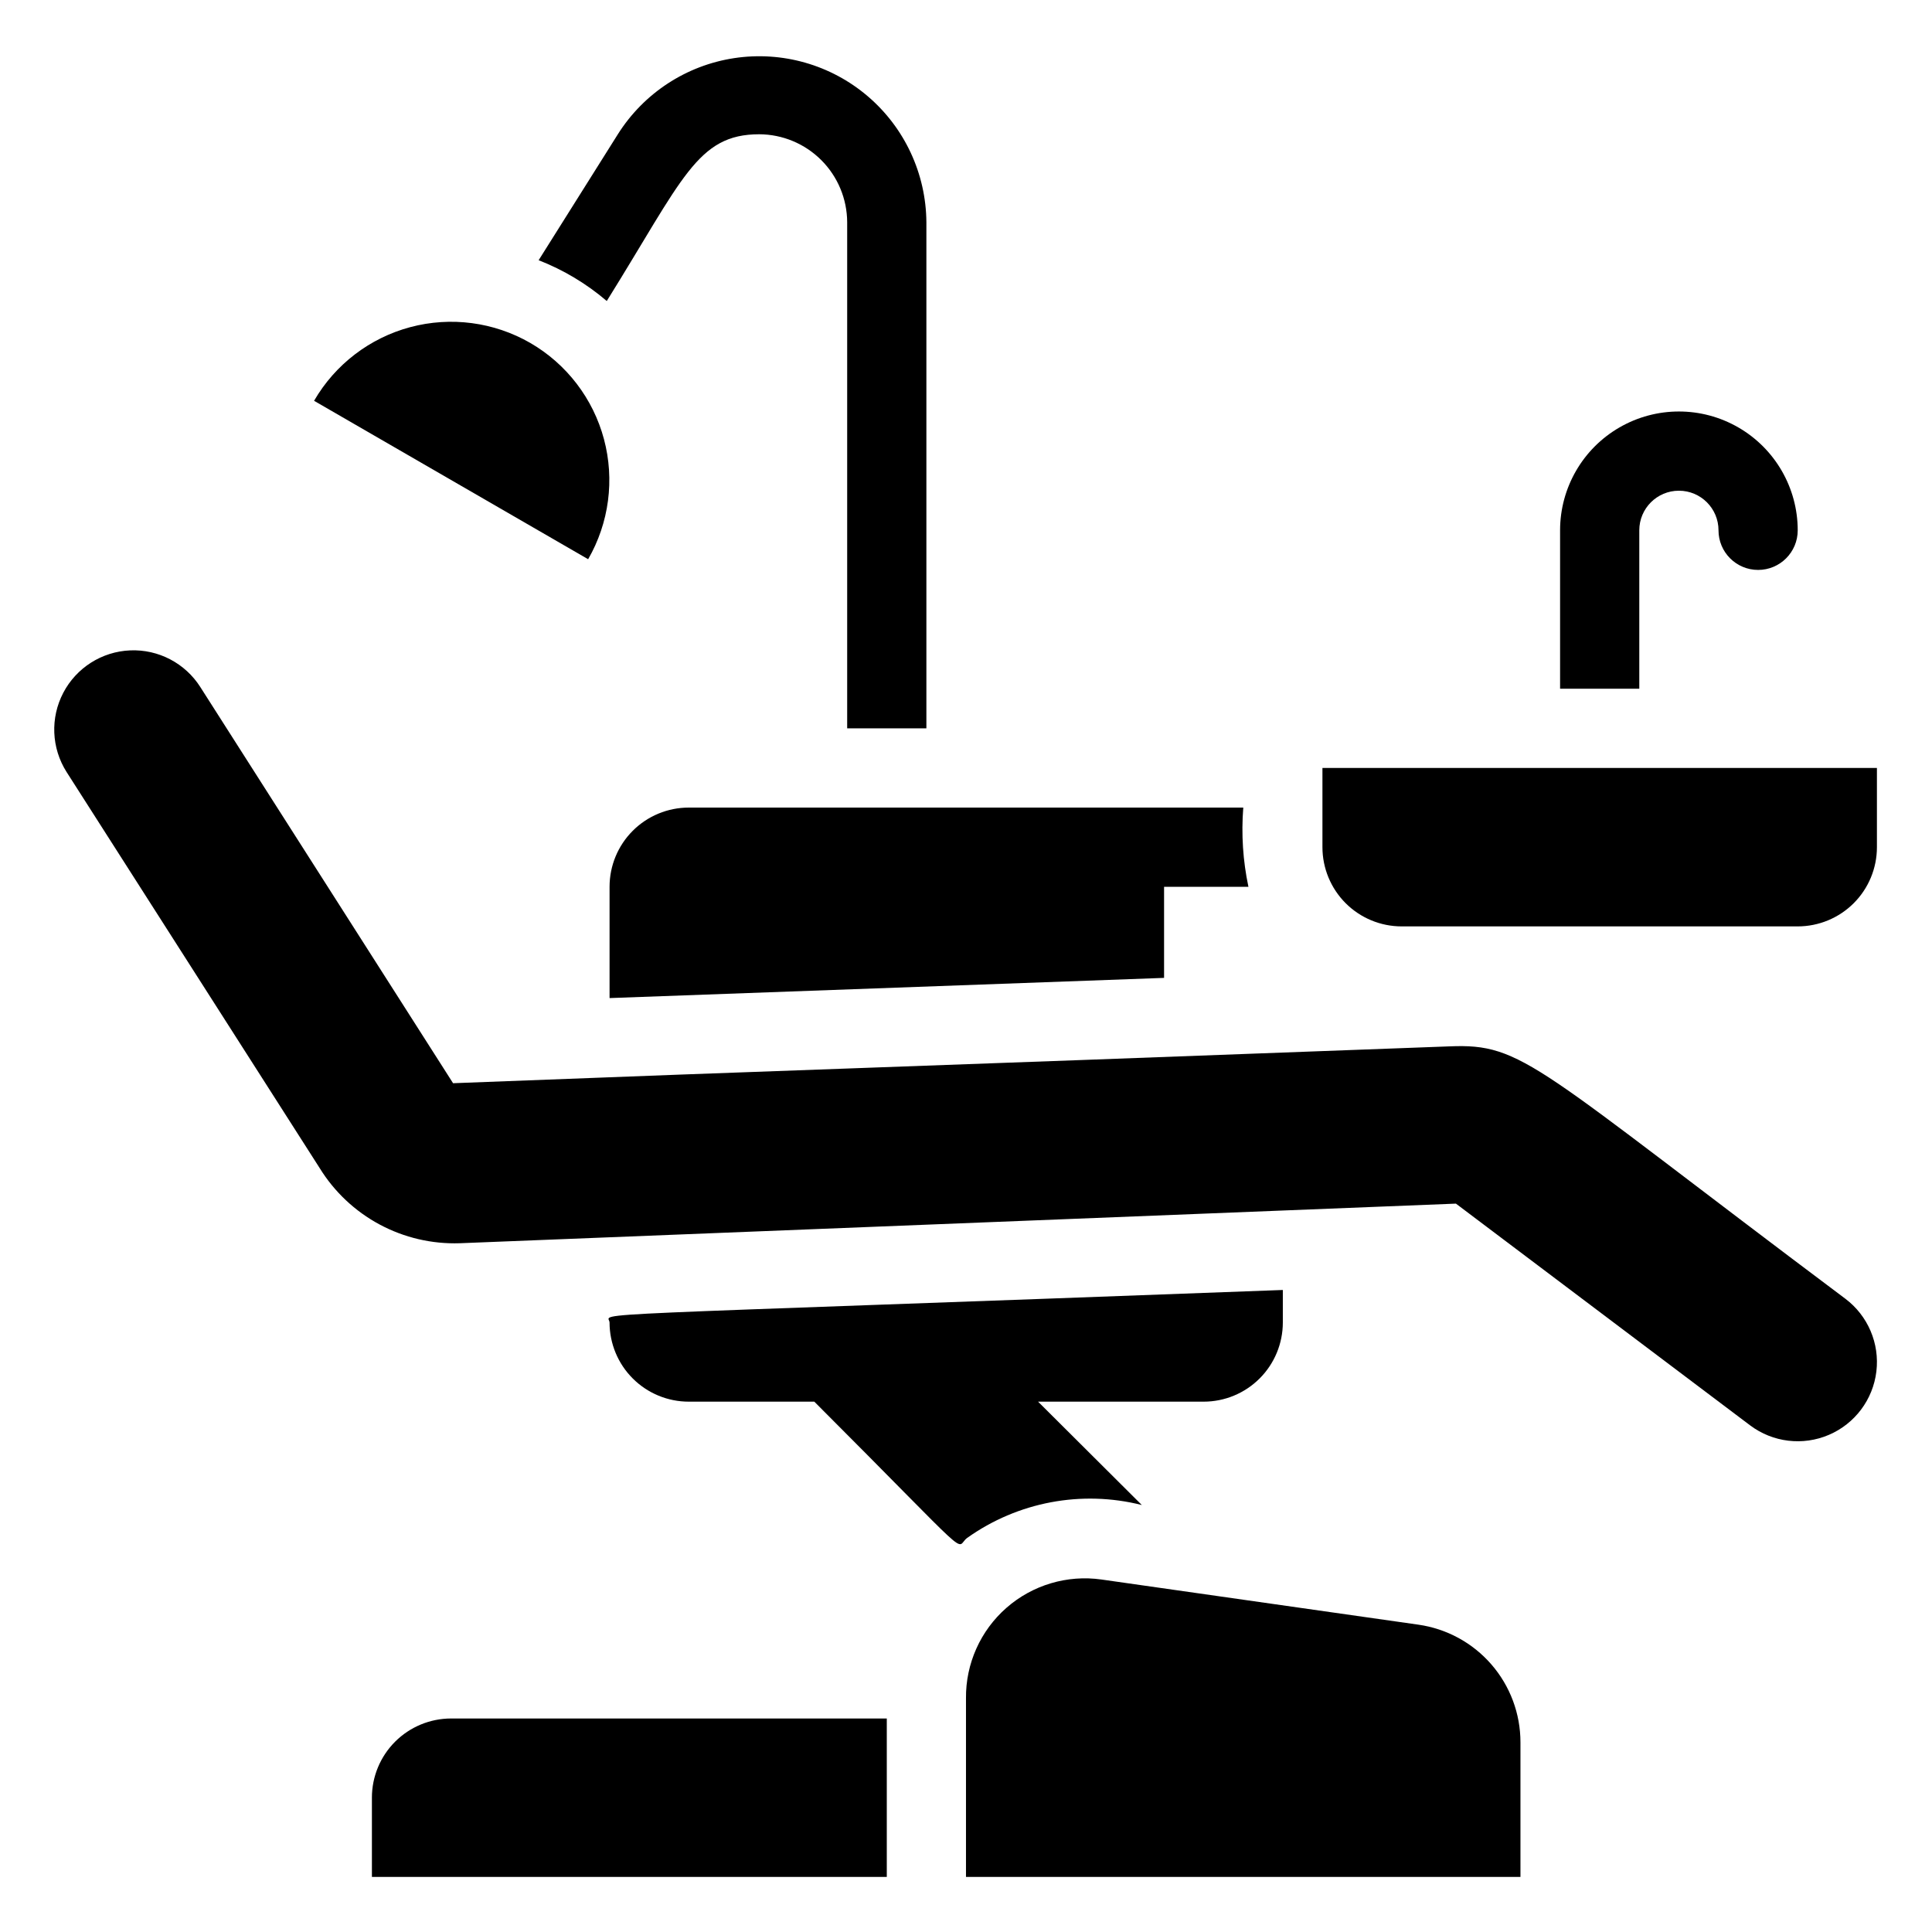
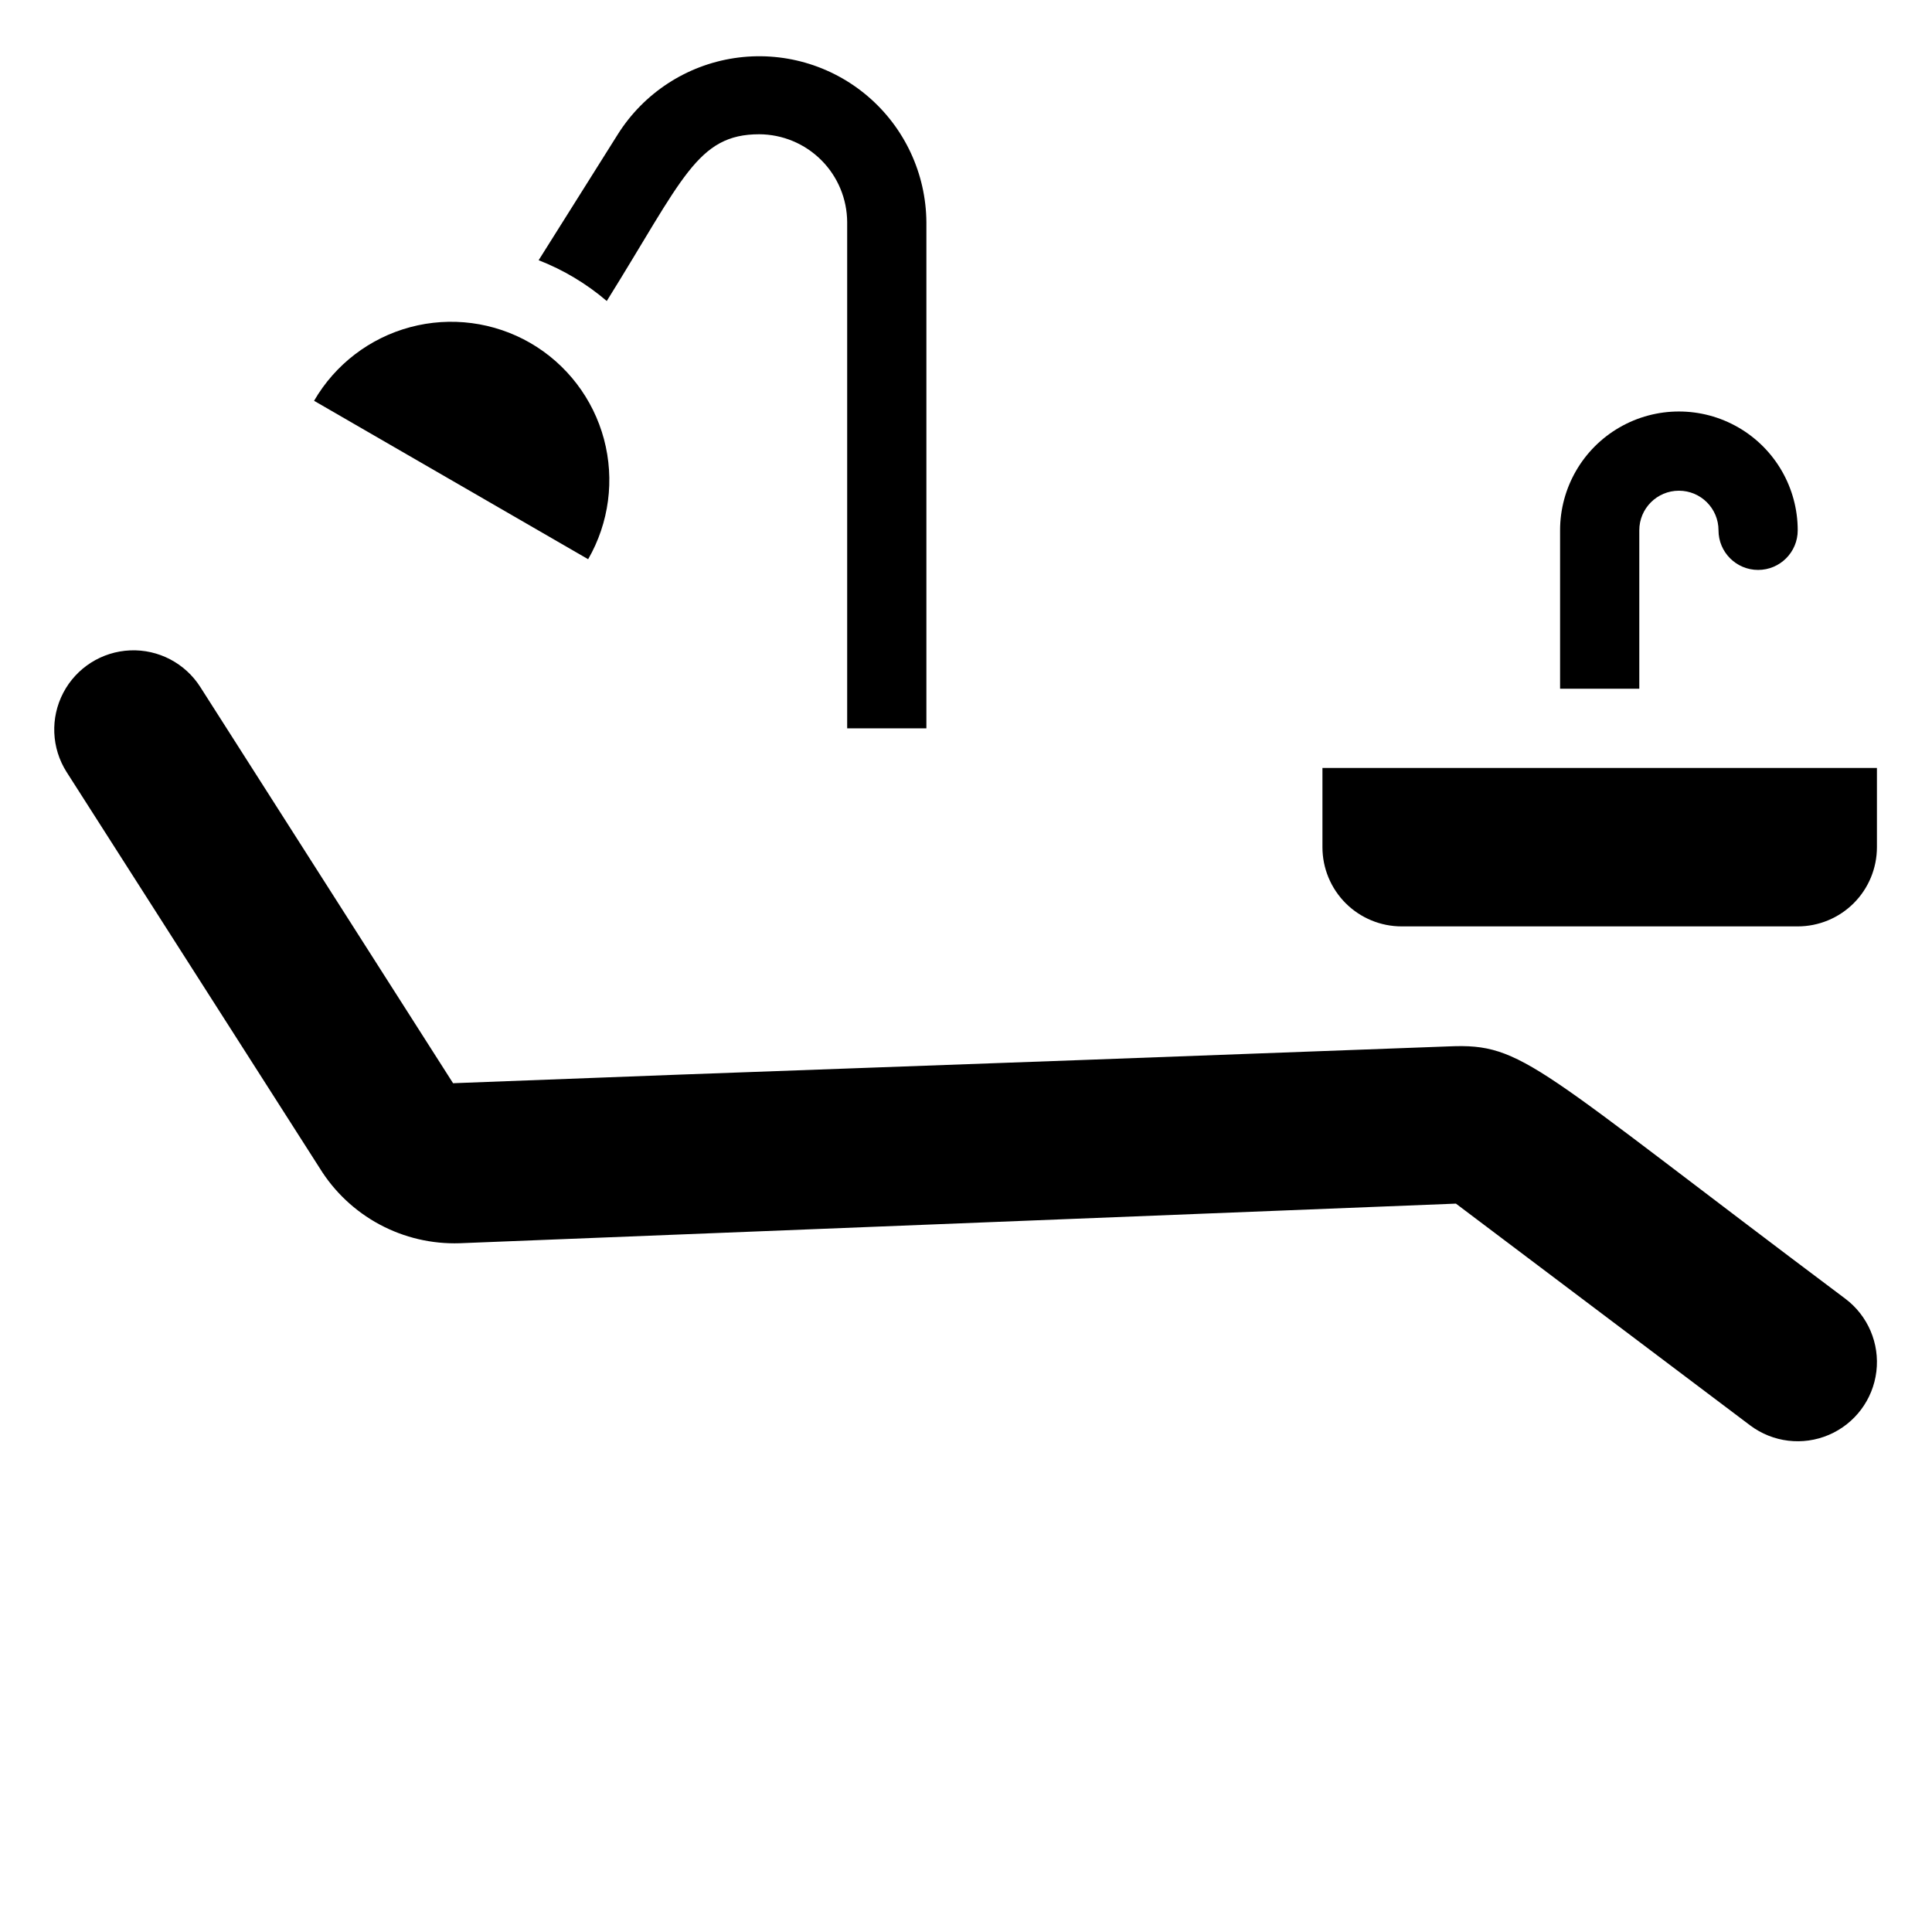
<svg xmlns="http://www.w3.org/2000/svg" fill="#000000" width="800px" height="800px" version="1.1" viewBox="144 144 512 512">
  <g>
    <path d="m633.01 488.16c-82.605-61.926-85.227-67.699-104.96-66.859-167.94 6.297-163.42 5.879-263.98 9.762l-66.965-104.96c-4.012-6.336-11.102-10.051-18.594-9.746-7.496 0.309-14.258 4.59-17.738 11.23-3.484 6.644-3.156 14.641 0.855 20.977l67.07 104.96c3.883 6.309 9.367 11.473 15.895 14.977 6.523 3.5 13.859 5.215 21.262 4.969l263.98-10.496 77.984 58.777c6 4.5 13.945 5.457 20.84 2.508 6.898-2.945 11.699-9.348 12.598-16.793 0.895-7.445-2.246-14.805-8.246-19.305z" />
-     <path d="m242.56 620.41v20.992h136.45v-41.984h-115.46c-5.566 0-10.906 2.215-14.844 6.148-3.938 3.938-6.148 9.277-6.148 14.844z" />
-     <path d="m446.6 542.85-27.5-27.395h43.875c5.566 0 10.906-2.211 14.84-6.148 3.938-3.934 6.148-9.273 6.148-14.844v-8.605c-193.44 7.242-178.43 5.773-178.43 8.605h0.004c0 5.57 2.211 10.91 6.148 14.844 3.938 3.938 9.273 6.148 14.844 6.148h33.273c43.875 43.875 36.945 38.73 40.516 36.105l-0.004 0.004c13.406-9.547 30.328-12.734 46.289-8.715z" />
-     <path d="m519.86 574.55-83.969-11.965c-9.082-1.285-18.277 1.457-25.176 7.508-6.894 6.047-10.812 14.805-10.719 23.98v47.336h146.94v-35.684c0-7.59-2.738-14.918-7.715-20.648-4.977-5.727-11.852-9.465-19.363-10.527z" />
    <path d="m494.46 347.52v20.992c0 5.566 2.215 10.906 6.148 14.844 3.938 3.934 9.277 6.148 14.844 6.148h104.96c5.57 0 10.906-2.215 14.844-6.148 3.938-3.938 6.148-9.277 6.148-14.844v-20.992z" />
    <path d="m578.43 284.54c0-5.797 4.699-10.496 10.496-10.496s10.496 4.699 10.496 10.496 4.699 10.496 10.496 10.496 10.496-4.699 10.496-10.496c0-11.25-6-21.645-15.742-27.27s-21.746-5.625-31.488 0c-9.742 5.625-15.746 16.02-15.746 27.27v41.984h20.992z" />
-     <path d="m305.54 379.01v29.492l146.95-5.352v-24.141h22.355c-1.461-6.898-1.918-13.969-1.363-20.992h-146.95c-5.57 0-10.906 2.211-14.844 6.148-3.938 3.934-6.148 9.273-6.148 14.844z" />
    <path d="m304.8 223.77c20.152-32.328 23.93-44.188 40.41-44.188 6.168 0.027 12.082 2.492 16.445 6.856s6.828 10.273 6.856 16.445v134.14h20.992v-134.14c-0.094-12.855-5.766-25.039-15.547-33.383s-22.703-12.023-35.414-10.09c-12.707 1.934-23.949 9.297-30.805 20.172l-20.992 33.379c6.582 2.562 12.684 6.219 18.055 10.809z" />
    <path d="m284.54 234.89c-9.637-5.555-21.082-7.062-31.824-4.191-10.746 2.875-19.91 9.895-25.484 19.516l72.633 41.984c5.555-9.633 7.062-21.078 4.191-31.824-2.875-10.742-9.891-19.91-19.516-25.484z" />
  </g>
</svg>